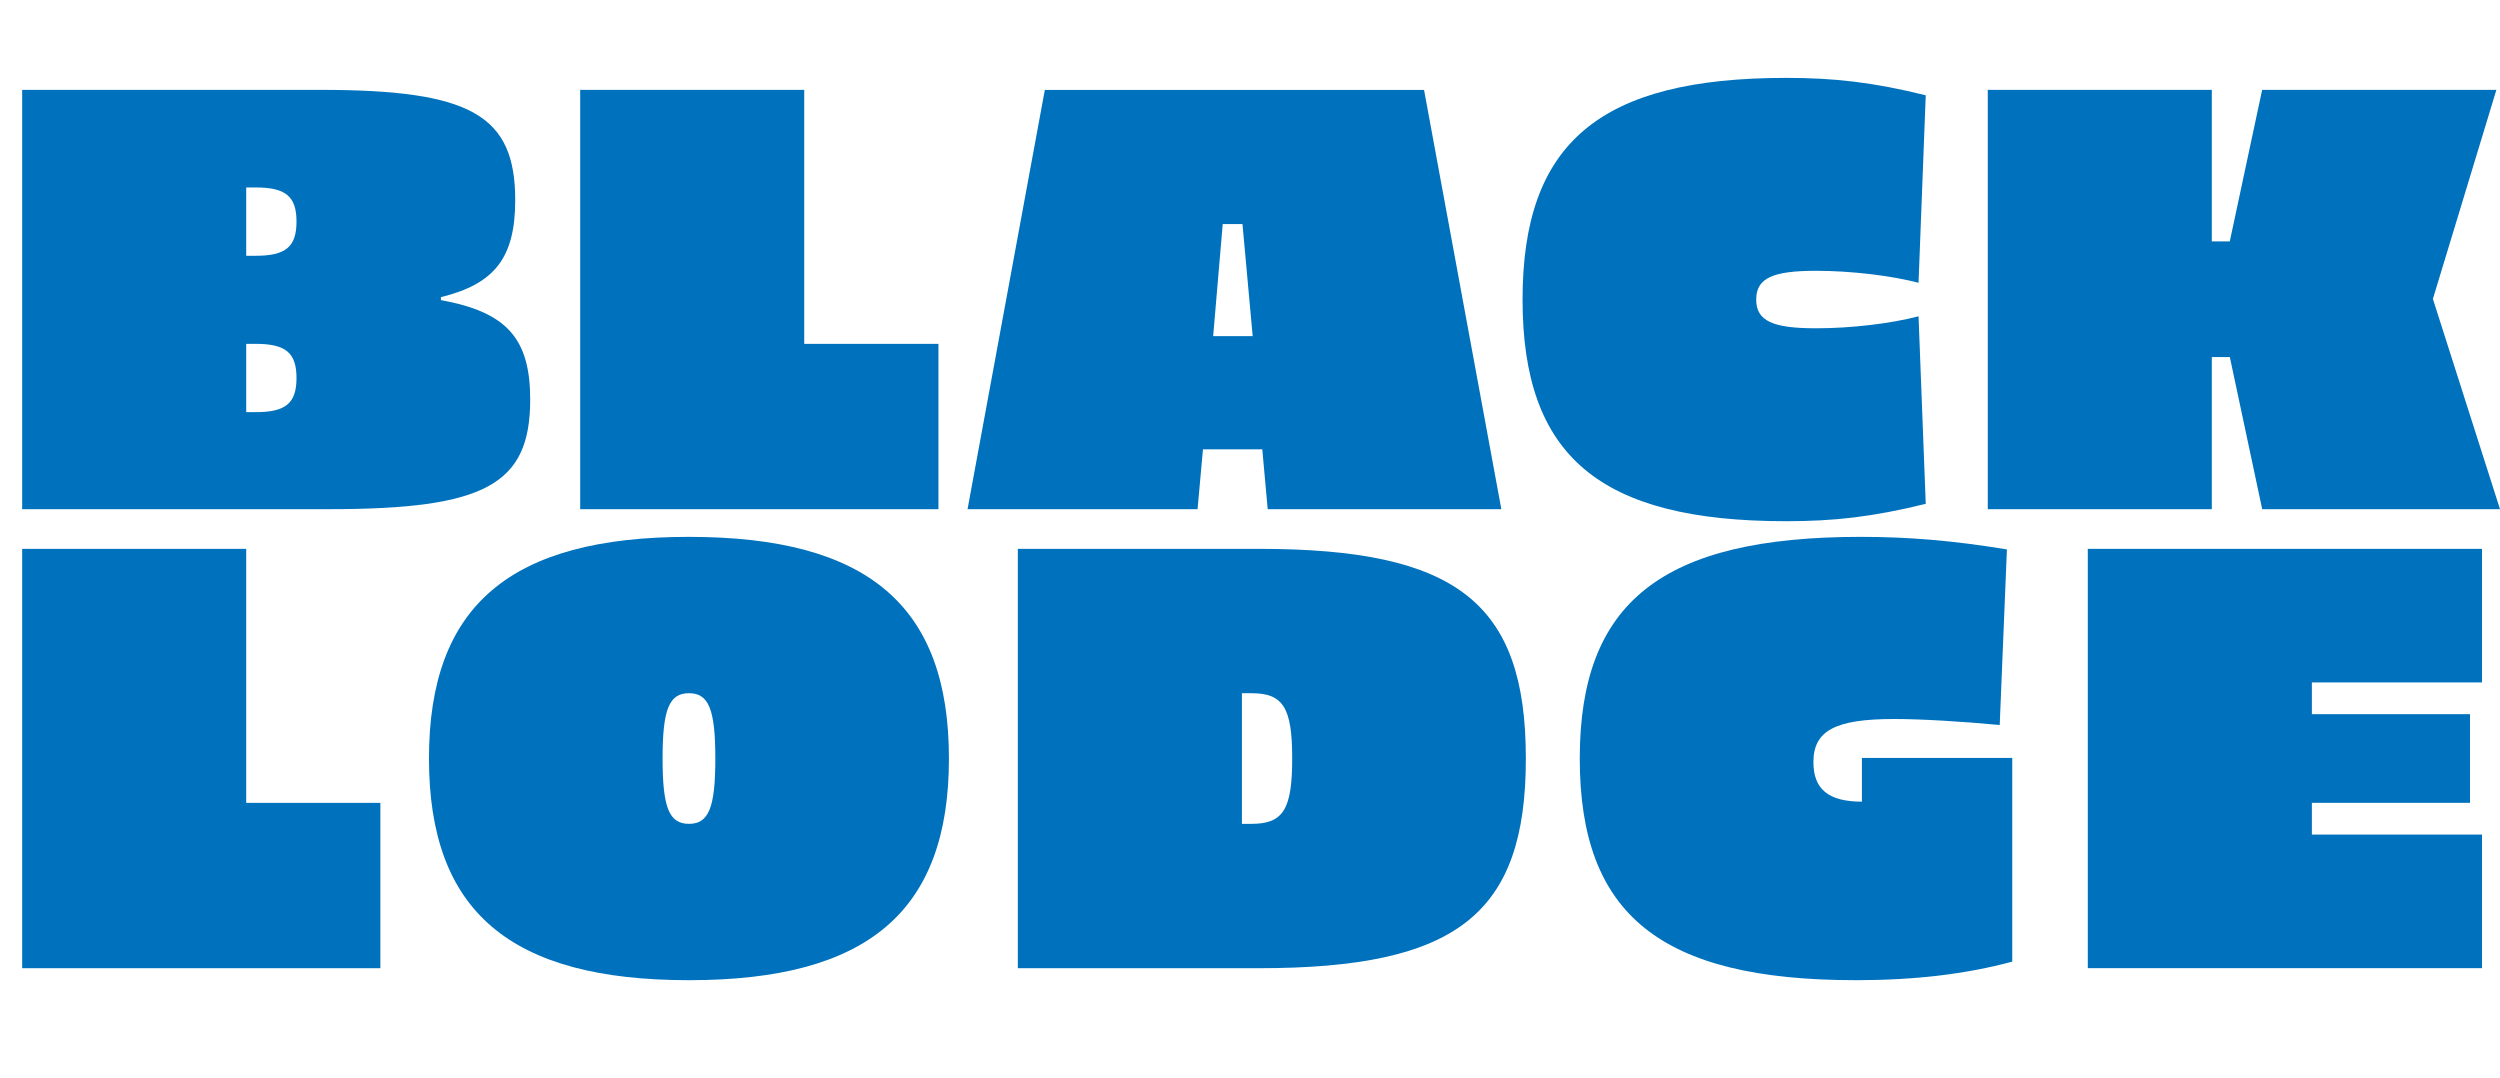
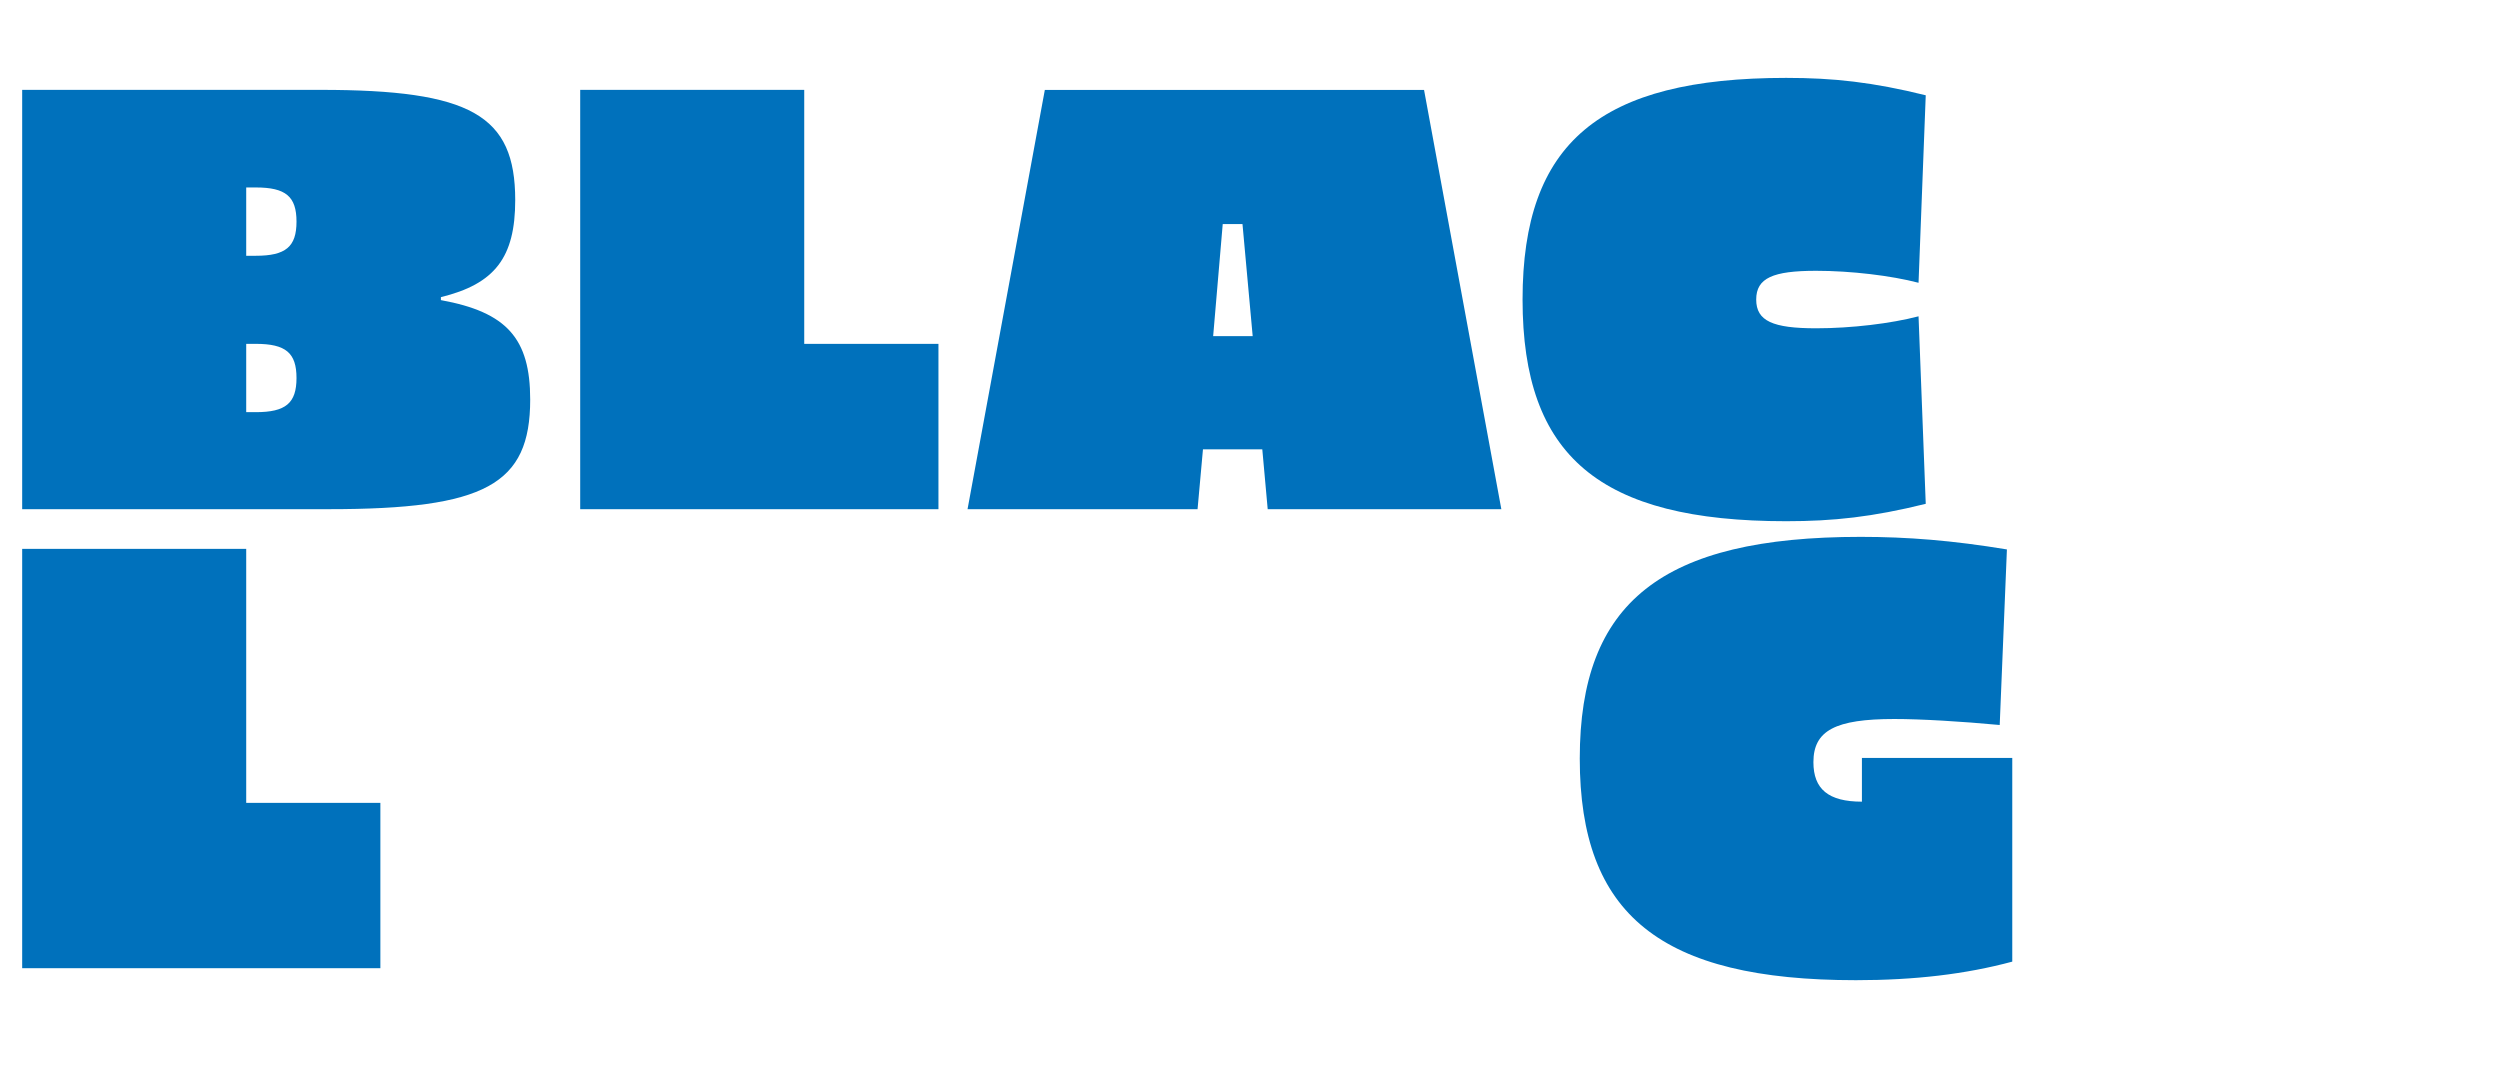
<svg xmlns="http://www.w3.org/2000/svg" id="Layer_2" viewBox="0 0 517.45 223.09">
  <defs>
    <style>
      .cls-1 {
        fill: #0071bc;
      }
    </style>
  </defs>
  <g id="Layer_1-2" data-name="Layer_1">
    <g>
      <path class="cls-1" d="M66.34,18.6c31.12,0,40.3,5.21,40.3,22.81,0,11.9-4.22,17.36-15.38,20.09v.62c13.64,2.48,18.48,7.94,18.48,20.58,0,17.61-9.3,22.69-41.66,22.69H4.59V18.6h61.75ZM50.96,38.81v14.13h1.98c6.2,0,8.43-1.86,8.43-7.07s-2.23-7.07-8.43-7.07h-1.98ZM50.96,71.18v14.13h1.98c6.2,0,8.43-1.86,8.43-7.07s-2.23-7.07-8.43-7.07h-1.98Z" />
      <path class="cls-1" d="M166.47,71.18h27.77v34.22h-74.15V18.6h46.37v52.57Z" />
-       <path class="cls-1" d="M248.99,93l-1.12,12.4h-47.61l16-86.79h78.49l16,86.79h-48.36l-1.12-12.4h-12.28ZM257.17,46.38h-4.09l-1.98,23.19h8.18l-2.11-23.19Z" />
+       <path class="cls-1" d="M248.99,93l-1.12,12.4h-47.61l16-86.79h78.49l16,86.79h-48.36l-1.12-12.4h-12.28ZM257.17,46.38h-4.09l-1.98,23.19h8.18Z" />
      <path class="cls-1" d="M398.59,19.72l-1.49,38.81c-5.7-1.49-14.01-2.48-21.2-2.48-8.93,0-12.4,1.49-12.4,5.95s3.47,5.95,12.4,5.95c7.32,0,15.5-.99,21.2-2.48l1.49,38.81c-11.04,2.73-19.1,3.6-28.89,3.6-38.56,0-54.56-13.39-54.56-45.88s16-45.88,54.56-45.88c9.79,0,17.85.87,28.89,3.6Z" />
-       <path class="cls-1" d="M457.8,73.9v31.49h-46.37V18.6h46.37v31.37h3.72l6.7-31.37h48.48l-13.14,43.27,13.89,43.52h-49.22l-6.7-31.49h-3.72Z" />
      <path class="cls-1" d="M50.96,166.18h27.77v34.22H4.59v-86.79h46.37v52.57Z" />
-       <path class="cls-1" d="M196.41,157c0,31.62-16.74,45.88-53.81,45.88s-53.81-14.26-53.81-45.88,16.74-45.88,53.81-45.88,53.81,14.26,53.81,45.88ZM137.14,157c0,10.17,1.36,13.52,5.46,13.52s5.46-3.35,5.46-13.52-1.36-13.52-5.46-13.52-5.46,3.35-5.46,13.52Z" />
-       <path class="cls-1" d="M260.52,113.6c41.04,0,55.3,11.16,55.3,43.4s-14.26,43.4-55.3,43.4h-49.85v-86.79h49.85ZM257.05,143.49v27.03h1.98c6.57,0,8.43-2.98,8.43-13.52s-1.86-13.52-8.43-13.52h-1.98Z" />
      <path class="cls-1" d="M415.39,113.73l-1.49,36.33c-7.94-.74-16.24-1.24-21.82-1.24-12.15,0-16.74,2.36-16.74,8.93,0,5.58,3.1,8.18,10.04,8.18v-9.05h31.12v42.16c-9.67,2.6-20.21,3.84-32.36,3.84-40.42,0-57.16-13.51-57.16-45.88s16.99-45.88,58.15-45.88c9.67,0,18.97.74,30.25,2.6Z" />
-       <path class="cls-1" d="M513.72,141.25h-35.21v6.57h32.73v18.35h-32.73v6.57h35.21v27.65h-81.59v-86.79h81.59v27.65Z" />
    </g>
  </g>
</svg>